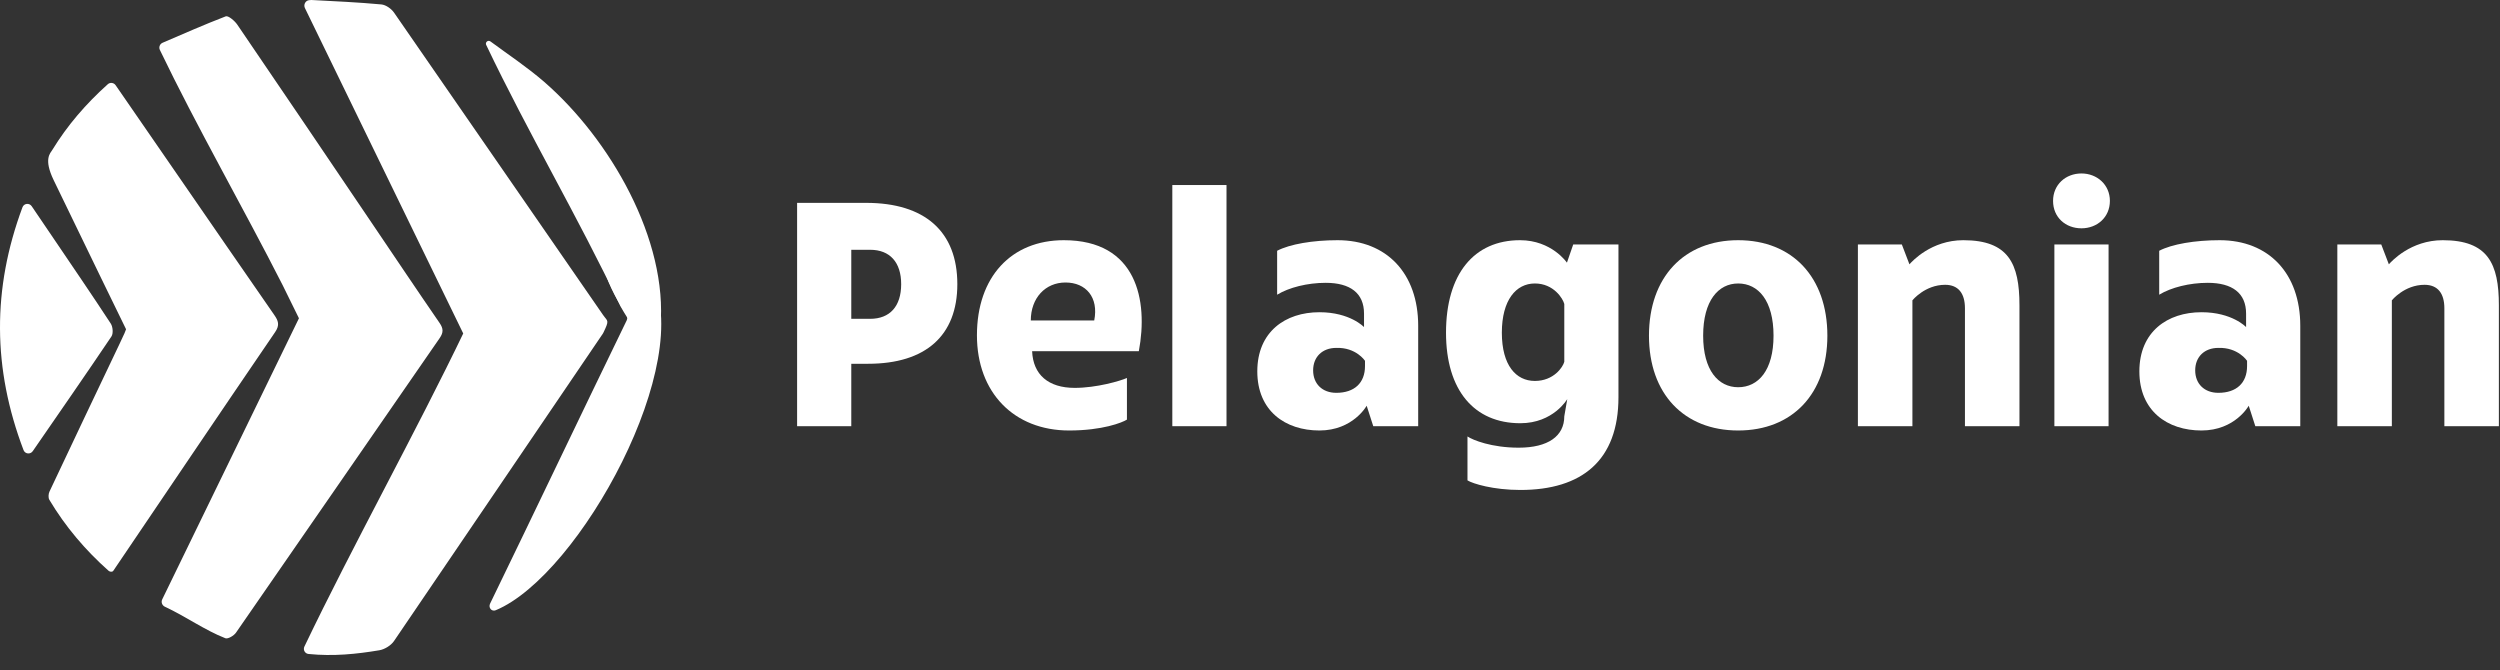
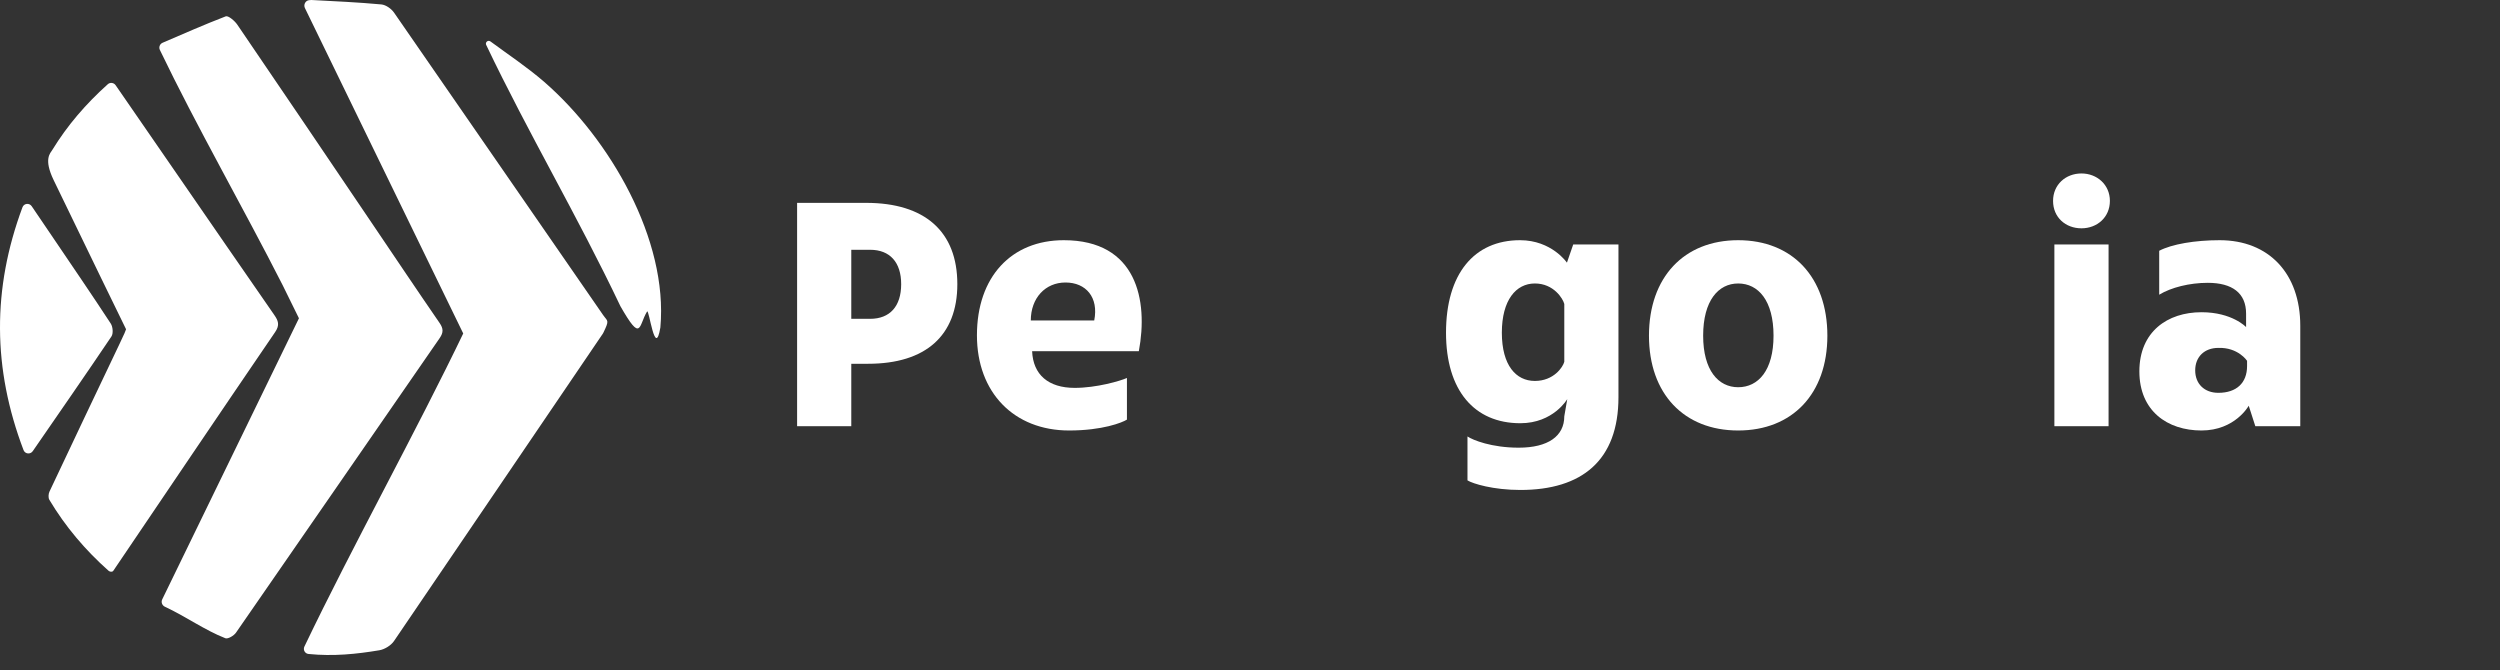
<svg xmlns="http://www.w3.org/2000/svg" width="138" height="37" viewBox="0 0 138 37" fill="none">
  <rect x="0" y="0" width="138" height="37" fill="#333333" stroke="none" />
  <path d="M44 11.198V23.526H46.991V20.08H47.921C51.094 20.08 52.845 18.53 52.845 15.685C52.845 12.785 51.057 11.198 47.811 11.198H44ZM46.991 17.599V13.788H48.03C49.124 13.788 49.745 14.481 49.745 15.685C49.745 16.907 49.124 17.599 48.03 17.599H46.991Z" fill="white" />
  <path d="M58.723 13.259C55.824 13.259 53.927 15.284 53.927 18.511C53.927 21.666 55.97 23.763 59.015 23.763C60.857 23.763 61.951 23.326 62.207 23.162V20.864C61.842 21.028 60.529 21.411 59.325 21.411C57.866 21.411 57.027 20.681 56.973 19.387H62.863C63.392 16.578 62.754 13.259 58.723 13.259ZM58.815 15.594C59.945 15.594 60.657 16.414 60.401 17.691H56.9C56.9 16.451 57.702 15.594 58.815 15.594Z" fill="white" />
-   <path d="M67.703 23.526V10.214H64.712V23.526H67.703Z" fill="white" />
-   <path d="M73.835 13.259C72.467 13.259 71.191 13.478 70.498 13.843V16.268C71.154 15.867 72.175 15.612 73.178 15.612C74.528 15.612 75.294 16.177 75.294 17.308V18.055C75.294 18.055 74.528 17.235 72.832 17.235C70.953 17.235 69.403 18.311 69.403 20.499C69.403 22.688 70.953 23.763 72.832 23.763C74.692 23.763 75.44 22.396 75.44 22.396L75.804 23.526H78.284V17.983C78.284 15.101 76.552 13.259 73.835 13.259ZM73.762 19.204C74.856 19.168 75.348 19.916 75.348 19.916V20.207C75.348 21.137 74.765 21.684 73.762 21.684C72.996 21.684 72.485 21.192 72.485 20.444C72.485 19.697 72.996 19.204 73.762 19.204Z" fill="white" />
  <path d="M83.905 13.259C81.37 13.259 79.82 15.119 79.82 18.365C79.82 21.539 81.37 23.362 83.923 23.362C85.747 23.362 86.513 22.031 86.513 22.031L86.349 22.979C86.349 24.073 85.455 24.712 83.832 24.712C82.337 24.712 81.297 24.292 81.005 24.092V26.517C81.297 26.7 82.428 27.046 83.923 27.046C87.315 27.046 89.339 25.423 89.339 21.922V13.496H86.841L86.495 14.499C86.495 14.499 85.656 13.259 83.905 13.259ZM84.725 15.648C85.765 15.648 86.276 16.487 86.349 16.779V19.97C86.276 20.262 85.765 21.028 84.725 21.028C83.686 21.028 82.902 20.171 82.902 18.365C82.902 16.56 83.686 15.648 84.725 15.648Z" fill="white" />
  <path d="M95.947 23.763C98.938 23.763 100.871 21.739 100.871 18.53C100.871 15.302 98.938 13.259 95.947 13.259C92.957 13.259 91.023 15.302 91.023 18.53C91.023 21.739 92.957 23.763 95.947 23.763ZM95.947 21.375C94.853 21.375 94.014 20.444 94.014 18.53C94.014 16.596 94.853 15.648 95.947 15.648C97.06 15.648 97.899 16.596 97.899 18.53C97.899 20.444 97.06 21.375 95.947 21.375Z" fill="white" />
-   <path d="M108.374 13.259C106.605 13.259 105.547 14.426 105.401 14.591L104.982 13.496H102.556V23.526H105.565V16.578C105.565 16.578 106.258 15.721 107.371 15.721C108.1 15.721 108.465 16.195 108.465 17.016V23.526H111.474V16.852C111.474 14.554 110.872 13.259 108.374 13.259Z" fill="white" />
  <path d="M113.329 11.089C113.329 12.001 114.022 12.603 114.897 12.603C115.755 12.603 116.466 12.001 116.466 11.089C116.466 10.195 115.755 9.575 114.897 9.575C114.022 9.575 113.329 10.195 113.329 11.089ZM116.393 23.526V13.496H113.402V23.526H116.393Z" fill="white" />
  <path d="M122.525 13.259C121.157 13.259 119.881 13.478 119.188 13.843V16.268C119.844 15.867 120.865 15.612 121.868 15.612C123.218 15.612 123.984 16.177 123.984 17.308V18.055C123.984 18.055 123.218 17.235 121.522 17.235C119.643 17.235 118.093 18.311 118.093 20.499C118.093 22.688 119.643 23.763 121.522 23.763C123.382 23.763 124.13 22.396 124.13 22.396L124.494 23.526H126.975V17.983C126.975 15.101 125.242 13.259 122.525 13.259ZM122.452 19.204C123.546 19.168 124.038 19.916 124.038 19.916V20.207C124.038 21.137 123.455 21.684 122.452 21.684C121.686 21.684 121.175 21.192 121.175 20.444C121.175 19.697 121.686 19.204 122.452 19.204Z" fill="white" />
-   <path d="M134.838 13.259C133.069 13.259 132.011 14.426 131.865 14.591L131.446 13.496H129.021V23.526H132.03V16.578C132.03 16.578 132.723 15.721 133.835 15.721C134.564 15.721 134.929 16.195 134.929 17.016V23.526H137.938V16.852C137.938 14.554 137.336 13.259 134.838 13.259Z" fill="white" />
  <path d="M25.648 18.247C25.747 18.043 26.025 18.024 26.135 18.222C26.915 19.623 27.884 22.294 27.363 22.273C27.318 22.271 27.313 22.213 27.352 22.19C27.377 22.175 27.387 22.143 27.374 22.116C23.871 14.914 20.366 7.711 16.831 0.444C16.746 0.269 16.849 0.048 17.04 0.014C17.1 0.004 17.157 -0.002 17.213 0.001C18.493 0.069 19.775 0.126 21.051 0.245C21.3 0.268 21.602 0.482 21.752 0.698C25.605 6.255 29.437 11.827 33.288 17.385C33.546 17.758 33.657 17.64 33.301 18.376C33.295 18.389 33.288 18.402 33.279 18.414C29.43 24.068 25.601 29.736 21.748 35.387C21.581 35.631 21.234 35.844 20.942 35.894C19.673 36.107 18.395 36.238 17.029 36.099C16.831 36.079 16.717 35.869 16.803 35.69C19.459 30.139 22.969 23.83 25.648 18.247Z" fill="white" />
  <path d="M17.852 18.929C17.826 19.147 17.84 19.919 17.654 19.801C17.59 19.76 17.506 19.619 17.415 19.425C17.265 19.108 15.758 16.048 15.599 15.735C13.442 11.493 10.844 6.961 8.825 2.757C8.753 2.606 8.821 2.426 8.975 2.36C10.145 1.858 11.292 1.351 12.462 0.902C12.6 0.85 12.954 1.148 13.098 1.359C15.606 5.035 18.096 8.723 20.589 12.408C21.812 14.215 23.025 16.028 24.263 17.825C24.479 18.138 24.484 18.354 24.267 18.667C20.517 24.084 16.781 29.51 13.026 34.924C12.911 35.091 12.58 35.285 12.441 35.231C11.306 34.789 10.26 34.03 9.101 33.491C8.949 33.42 8.88 33.238 8.954 33.087C12.118 26.58 15.219 20.206 18.318 13.834C18.387 13.692 18.418 13.7 18.398 13.856C18.285 14.777 17.988 17.762 17.852 18.929Z" fill="white" />
  <path d="M5.949 4.65C6.079 4.533 6.282 4.559 6.382 4.703C7.563 6.415 8.704 8.07 9.846 9.723C11.608 12.275 13.366 14.832 15.135 17.379C15.36 17.703 15.456 17.939 15.186 18.333C12.195 22.714 9.23 27.112 6.256 31.505C6.198 31.588 6.065 31.571 5.989 31.503C4.708 30.364 3.607 29.07 2.725 27.591C2.657 27.477 2.671 27.259 2.733 27.131C4.017 24.404 5.312 21.683 6.608 18.963C6.634 18.91 6.576 19.03 6.872 18.396C6.911 18.312 7.054 17.882 7.271 17.499C7.428 17.223 8.089 15.981 8.051 15.666C7.868 14.147 7.921 12.276 8.552 13.999C8.674 14.331 8.789 18.916 8.748 19.267C8.691 19.746 8.637 20.209 8.586 20.573C8.55 20.829 8.268 20.862 8.155 20.629C6.433 17.095 4.66 13.469 2.96 9.939C2.4 8.776 2.77 8.467 2.892 8.269C3.713 6.929 4.728 5.747 5.949 4.65Z" fill="white" />
  <path d="M1.808 24.904C1.675 25.096 1.382 25.064 1.299 24.845C-0.411 20.342 -0.435 15.945 1.24 11.442C1.322 11.221 1.618 11.188 1.75 11.383C2.167 11.997 2.55 12.56 2.932 13.125C3.997 14.699 5.073 16.269 6.114 17.861C6.23 18.038 6.261 18.412 6.151 18.573C4.745 20.66 3.31 22.728 1.808 24.904Z" fill="white" />
-   <path d="M35.819 15.13C35.861 15.155 35.899 15.192 35.922 15.235C38.483 19.903 32.005 31.755 27.366 33.684C27.138 33.779 26.945 33.542 27.053 33.319C29.614 28.048 32.057 22.901 34.596 17.68C34.651 17.567 34.633 17.43 34.561 17.328C33.933 16.441 31.716 12.625 35.819 15.13Z" fill="white" />
  <path d="M26.858 2.312C26.91 2.247 27.004 2.237 27.071 2.286C28.07 3.025 29.114 3.715 30.048 4.527C33.659 7.667 36.892 13.229 36.452 18.079C36.158 19.843 35.83 17.011 35.717 17.197C35.242 17.978 35.423 18.961 34.247 16.903C31.85 11.865 29.191 7.411 26.837 2.478C26.811 2.423 26.82 2.358 26.858 2.312Z" fill="white" />
</svg>